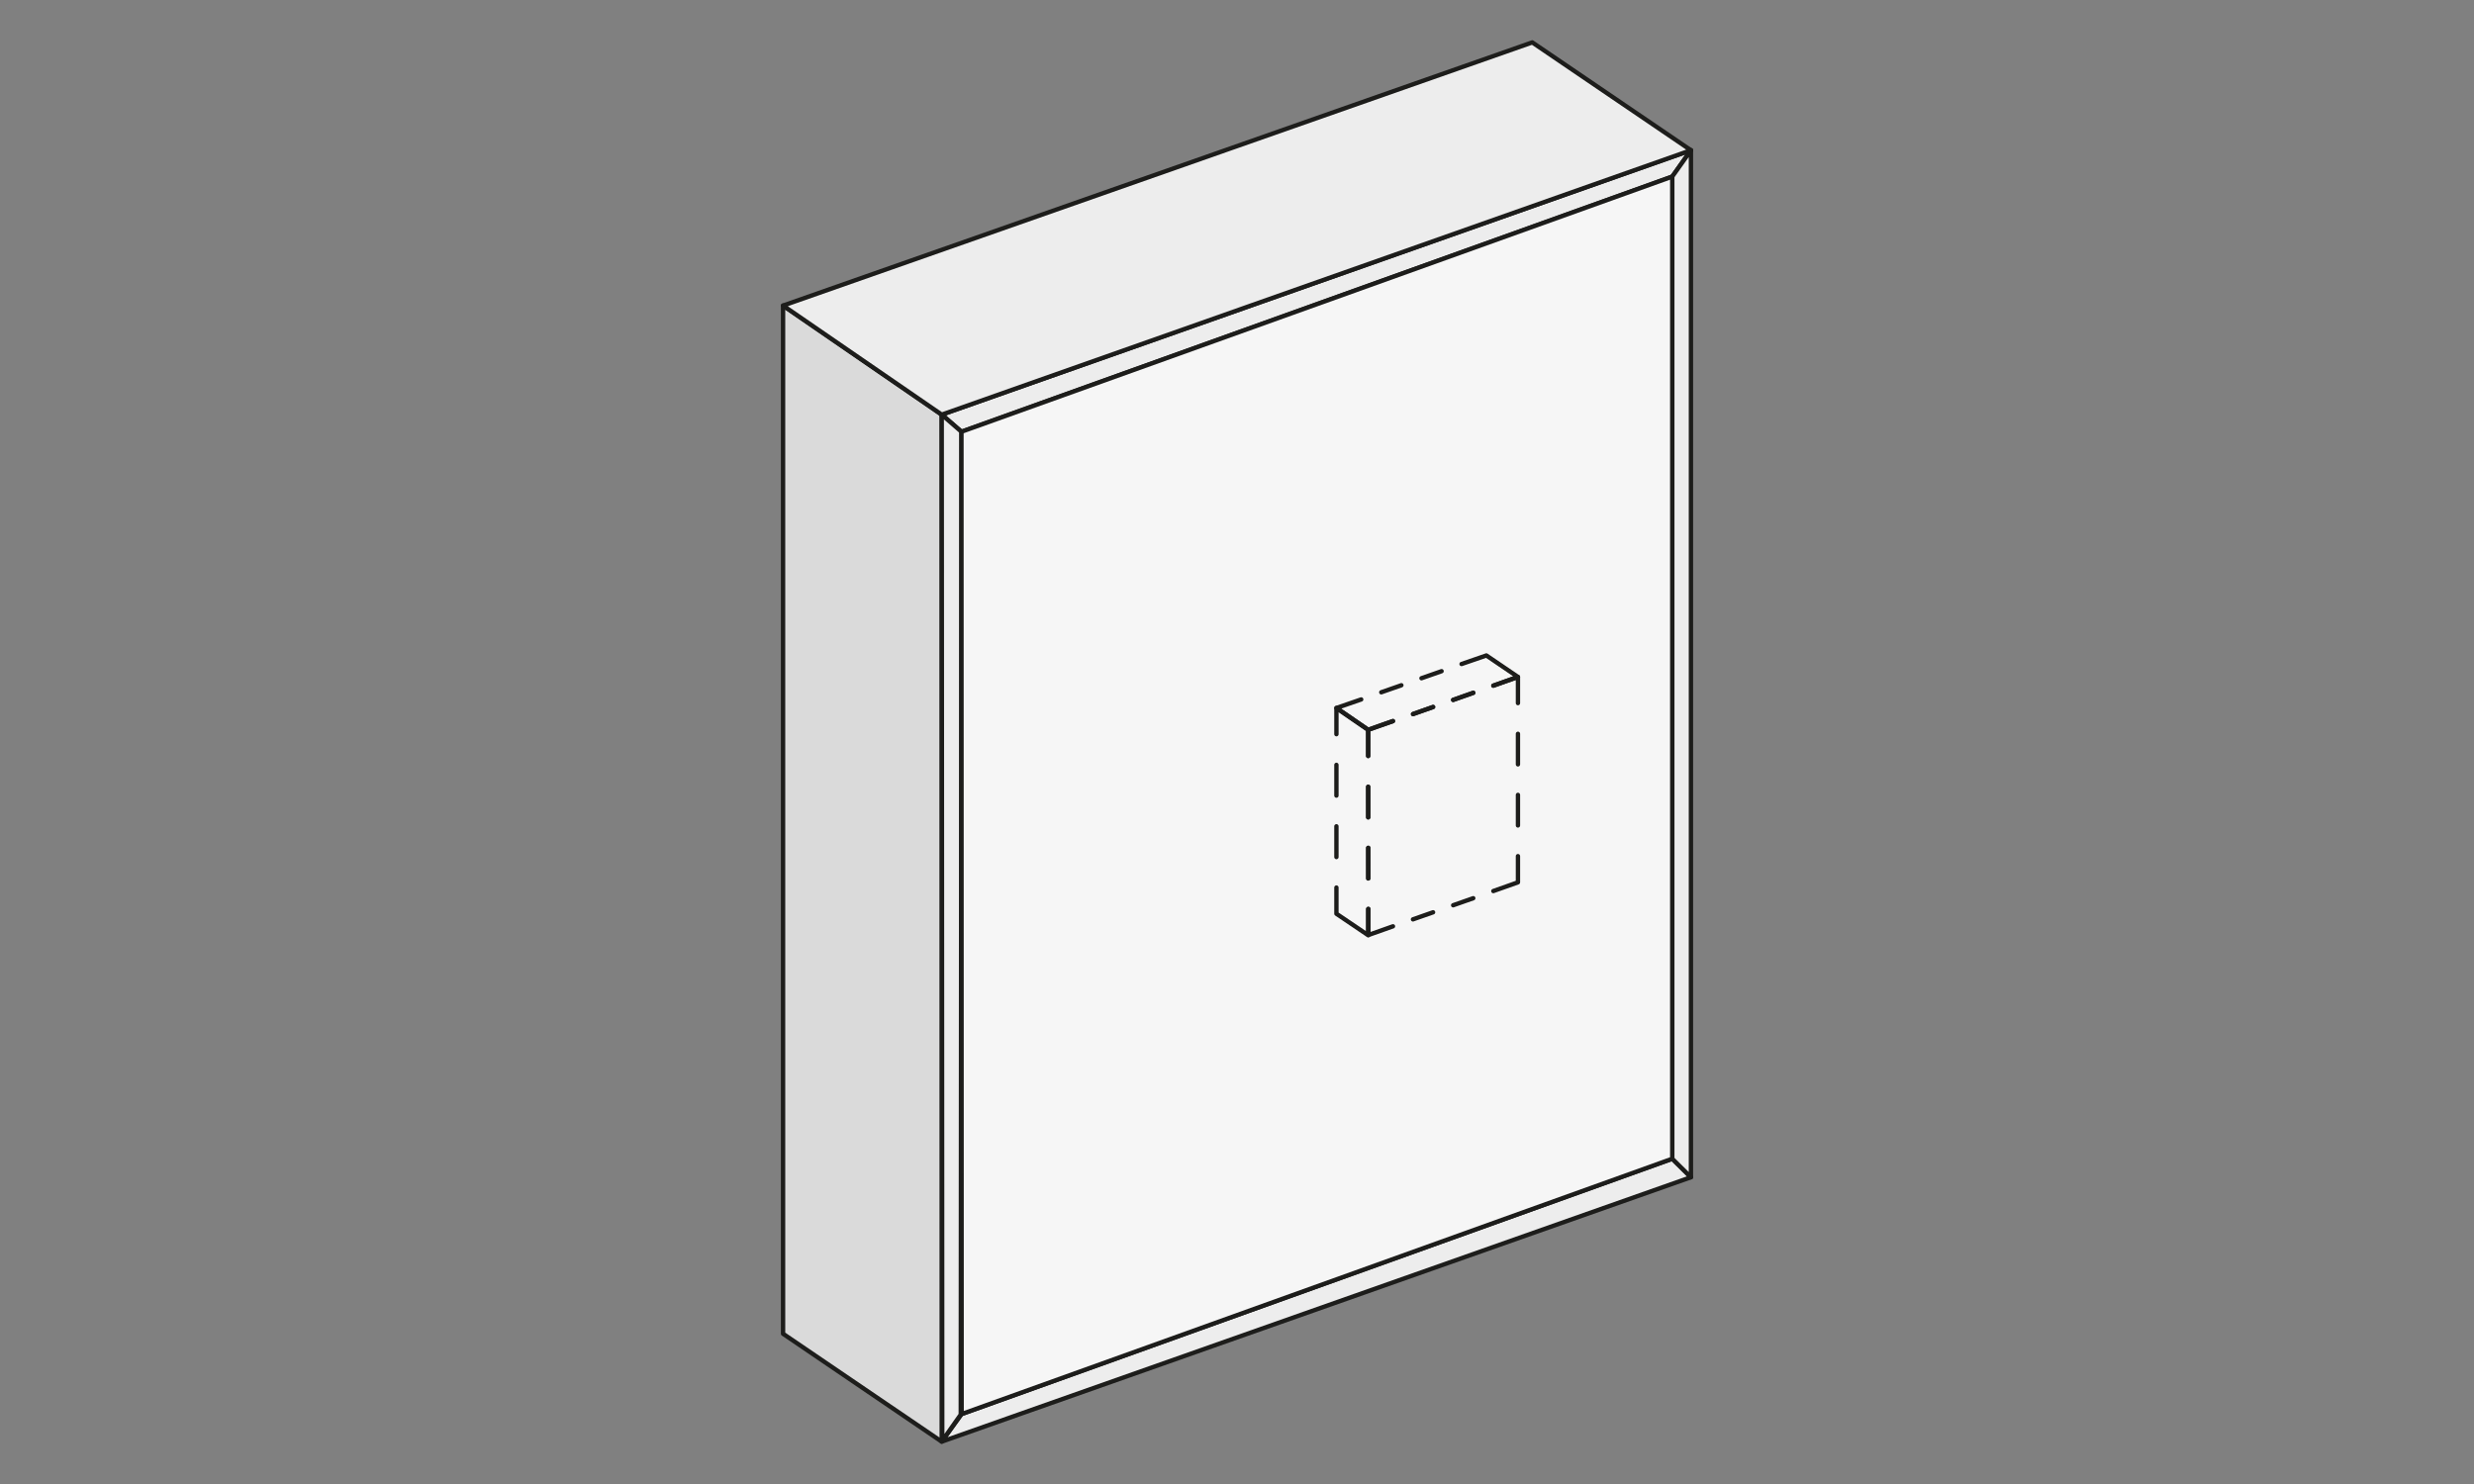
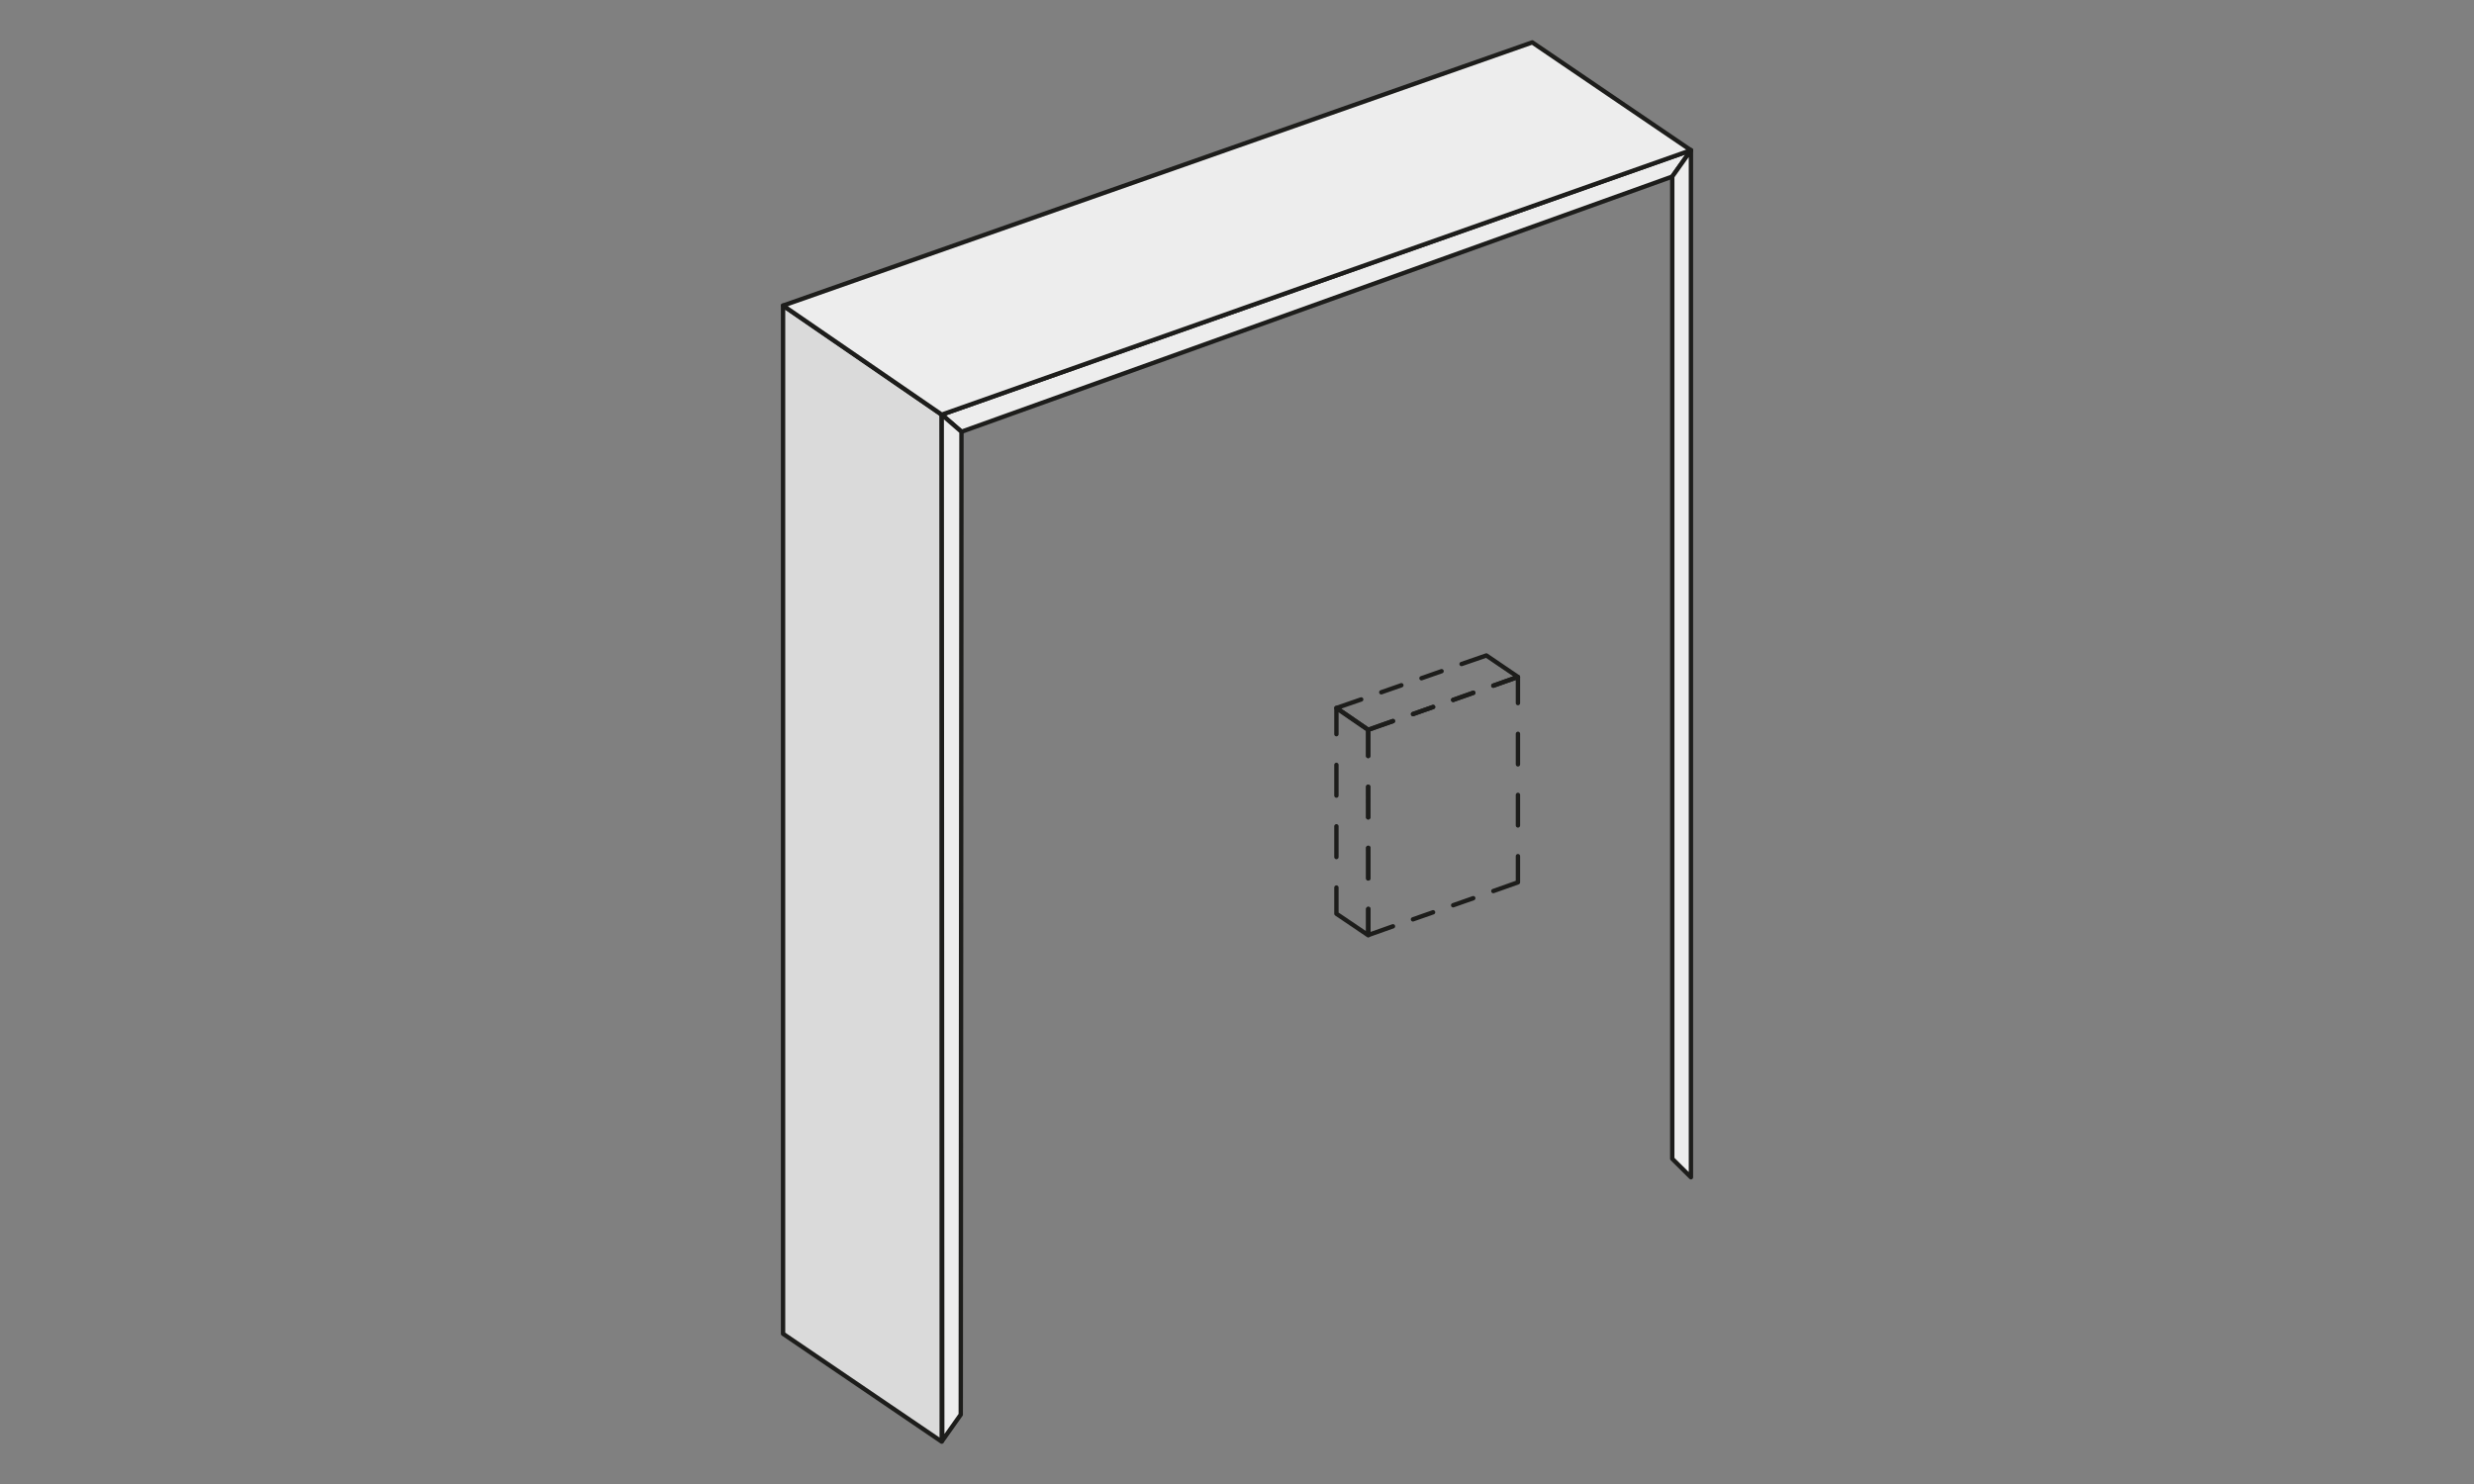
<svg xmlns="http://www.w3.org/2000/svg" id="Laag_2" data-name="Laag 2" viewBox="0 0 141.73 85.04">
  <rect x="0" y="0" width="141.73" height="85.04" fill="#808080" stroke="none" />
  <defs>
    <style>
      .cls-1, .cls-2, .cls-3, .cls-4, .cls-5, .cls-6, .cls-7, .cls-8, .cls-9 {
        fill: none;
      }

      .cls-2 {
        stroke-dasharray: 1.76 1.76 1.76 1.76;
      }

      .cls-2, .cls-10, .cls-3, .cls-11, .cls-4, .cls-5, .cls-6, .cls-7, .cls-12, .cls-8, .cls-9 {
        stroke: #1d1d1b;
        stroke-linecap: round;
        stroke-linejoin: round;
        stroke-width: .25px;
      }

      .cls-10 {
        fill: #f6f6f6;
      }

      .cls-3 {
        stroke-dasharray: 1.75 1.75 1.75 1.75;
      }

      .cls-11 {
        fill: #ededed;
      }

      .cls-4 {
        stroke-dasharray: 1.22 1.22 1.22 1.22;
      }

      .cls-5 {
        stroke-dasharray: 1.22 1.22 1.22 1.22;
      }

      .cls-6 {
        stroke-dasharray: 1.75 1.75 1.75 1.75;
      }

      .cls-12 {
        fill: #dadada;
      }

      .cls-8 {
        stroke-dasharray: 1.75 1.75 1.75 1.75;
      }

      .cls-9 {
        stroke-dasharray: 1.22 1.22 1.22 1.22;
      }
    </style>
  </defs>
  <g id="Laag_2-2" data-name="Laag 2">
    <g>
      <rect class="cls-1" width="141.73" height="85.04" />
      <polygon class="cls-12" points="44.86 76.43 53.95 82.61 53.95 23.76 44.86 17.51 44.86 76.43" />
      <polygon class="cls-11" points="53.95 23.76 55.08 24.74 95.8 10.12 96.87 8.61 53.95 23.76" />
-       <polygon class="cls-11" points="53.95 82.61 55.09 81.03 95.8 66.4 96.87 67.46 53.95 82.61" />
      <polygon class="cls-11" points="55.08 24.74 55.04 81.06 53.98 82.56 53.95 23.76 55.08 24.74" />
      <polygon class="cls-11" points="95.8 10.12 96.87 8.61 96.87 67.46 95.8 66.4 95.8 10.12" />
-       <polygon class="cls-10" points="55.08 24.74 95.8 10.12 95.8 66.4 55.09 81.03 55.08 24.74" />
      <g>
        <polyline class="cls-7" points="79.8 41.32 78.38 41.82 76.56 40.57 77.98 40.08" />
        <line class="cls-9" x1="79.13" y1="39.67" x2="83.16" y2="38.26" />
        <polyline class="cls-7" points="83.73 38.05 85.15 37.56 86.96 38.79 85.55 39.29" />
        <line class="cls-5" x1="84.4" y1="39.7" x2="80.37" y2="41.12" />
      </g>
      <g>
        <polyline class="cls-7" points="76.56 50.86 76.56 52.36 78.38 53.59 78.38 52.09" />
        <line class="cls-6" x1="78.38" y1="50.34" x2="78.38" y2="44.2" />
        <polyline class="cls-7" points="78.38 43.32 78.38 41.82 76.56 40.57 76.56 42.07" />
        <line class="cls-2" x1="76.56" y1="43.83" x2="76.56" y2="49.98" />
      </g>
      <g>
        <polyline class="cls-7" points="78.38 43.32 78.38 41.82 79.8 41.32" />
        <line class="cls-5" x1="80.95" y1="40.92" x2="84.97" y2="39.5" />
        <polyline class="cls-7" points="85.55 39.29 86.96 38.79 86.96 40.29" />
        <line class="cls-3" x1="86.96" y1="42.05" x2="86.96" y2="48.19" />
        <polyline class="cls-7" points="86.96 49.06 86.96 50.56 85.55 51.06" />
        <line class="cls-4" x1="84.4" y1="51.47" x2="80.38" y2="52.88" />
        <polyline class="cls-7" points="79.8 53.08 78.39 53.58 78.39 52.08" />
        <line class="cls-8" x1="78.39" y1="50.33" x2="78.38" y2="44.2" />
      </g>
      <polygon class="cls-11" points="44.86 17.51 87.78 2.43 96.87 8.61 53.95 23.76 44.86 17.51" />
    </g>
  </g>
</svg>